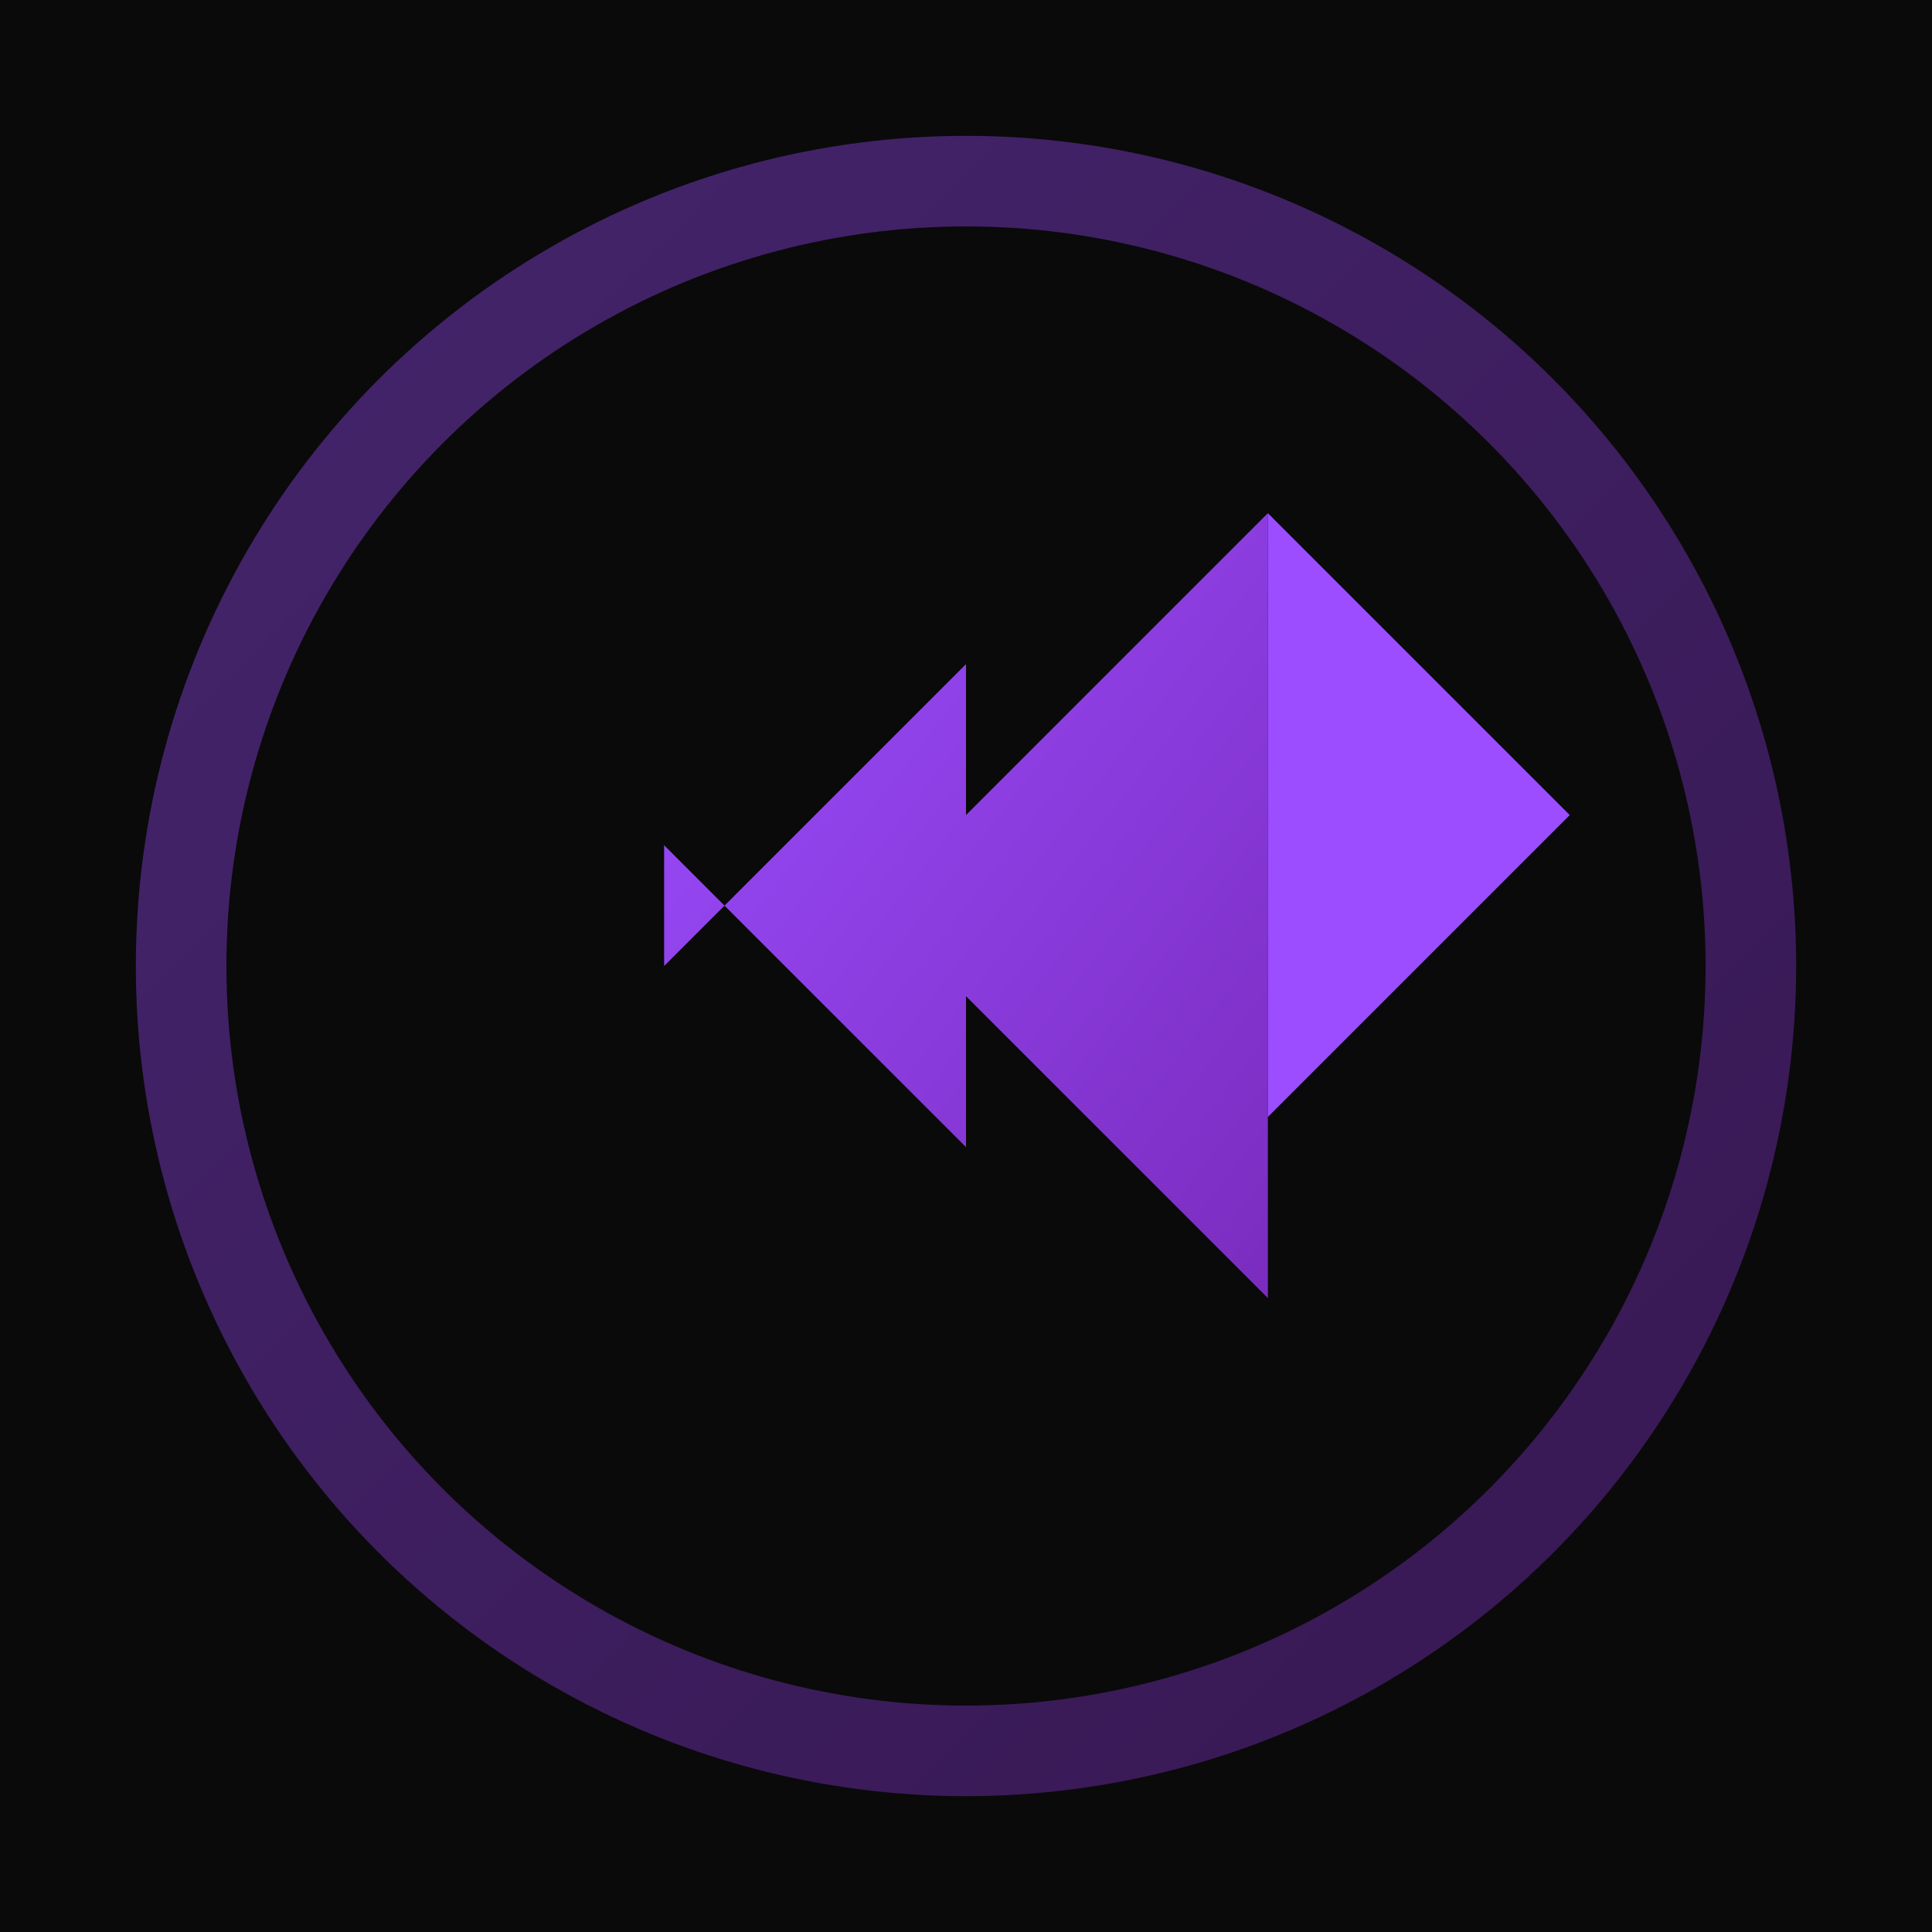
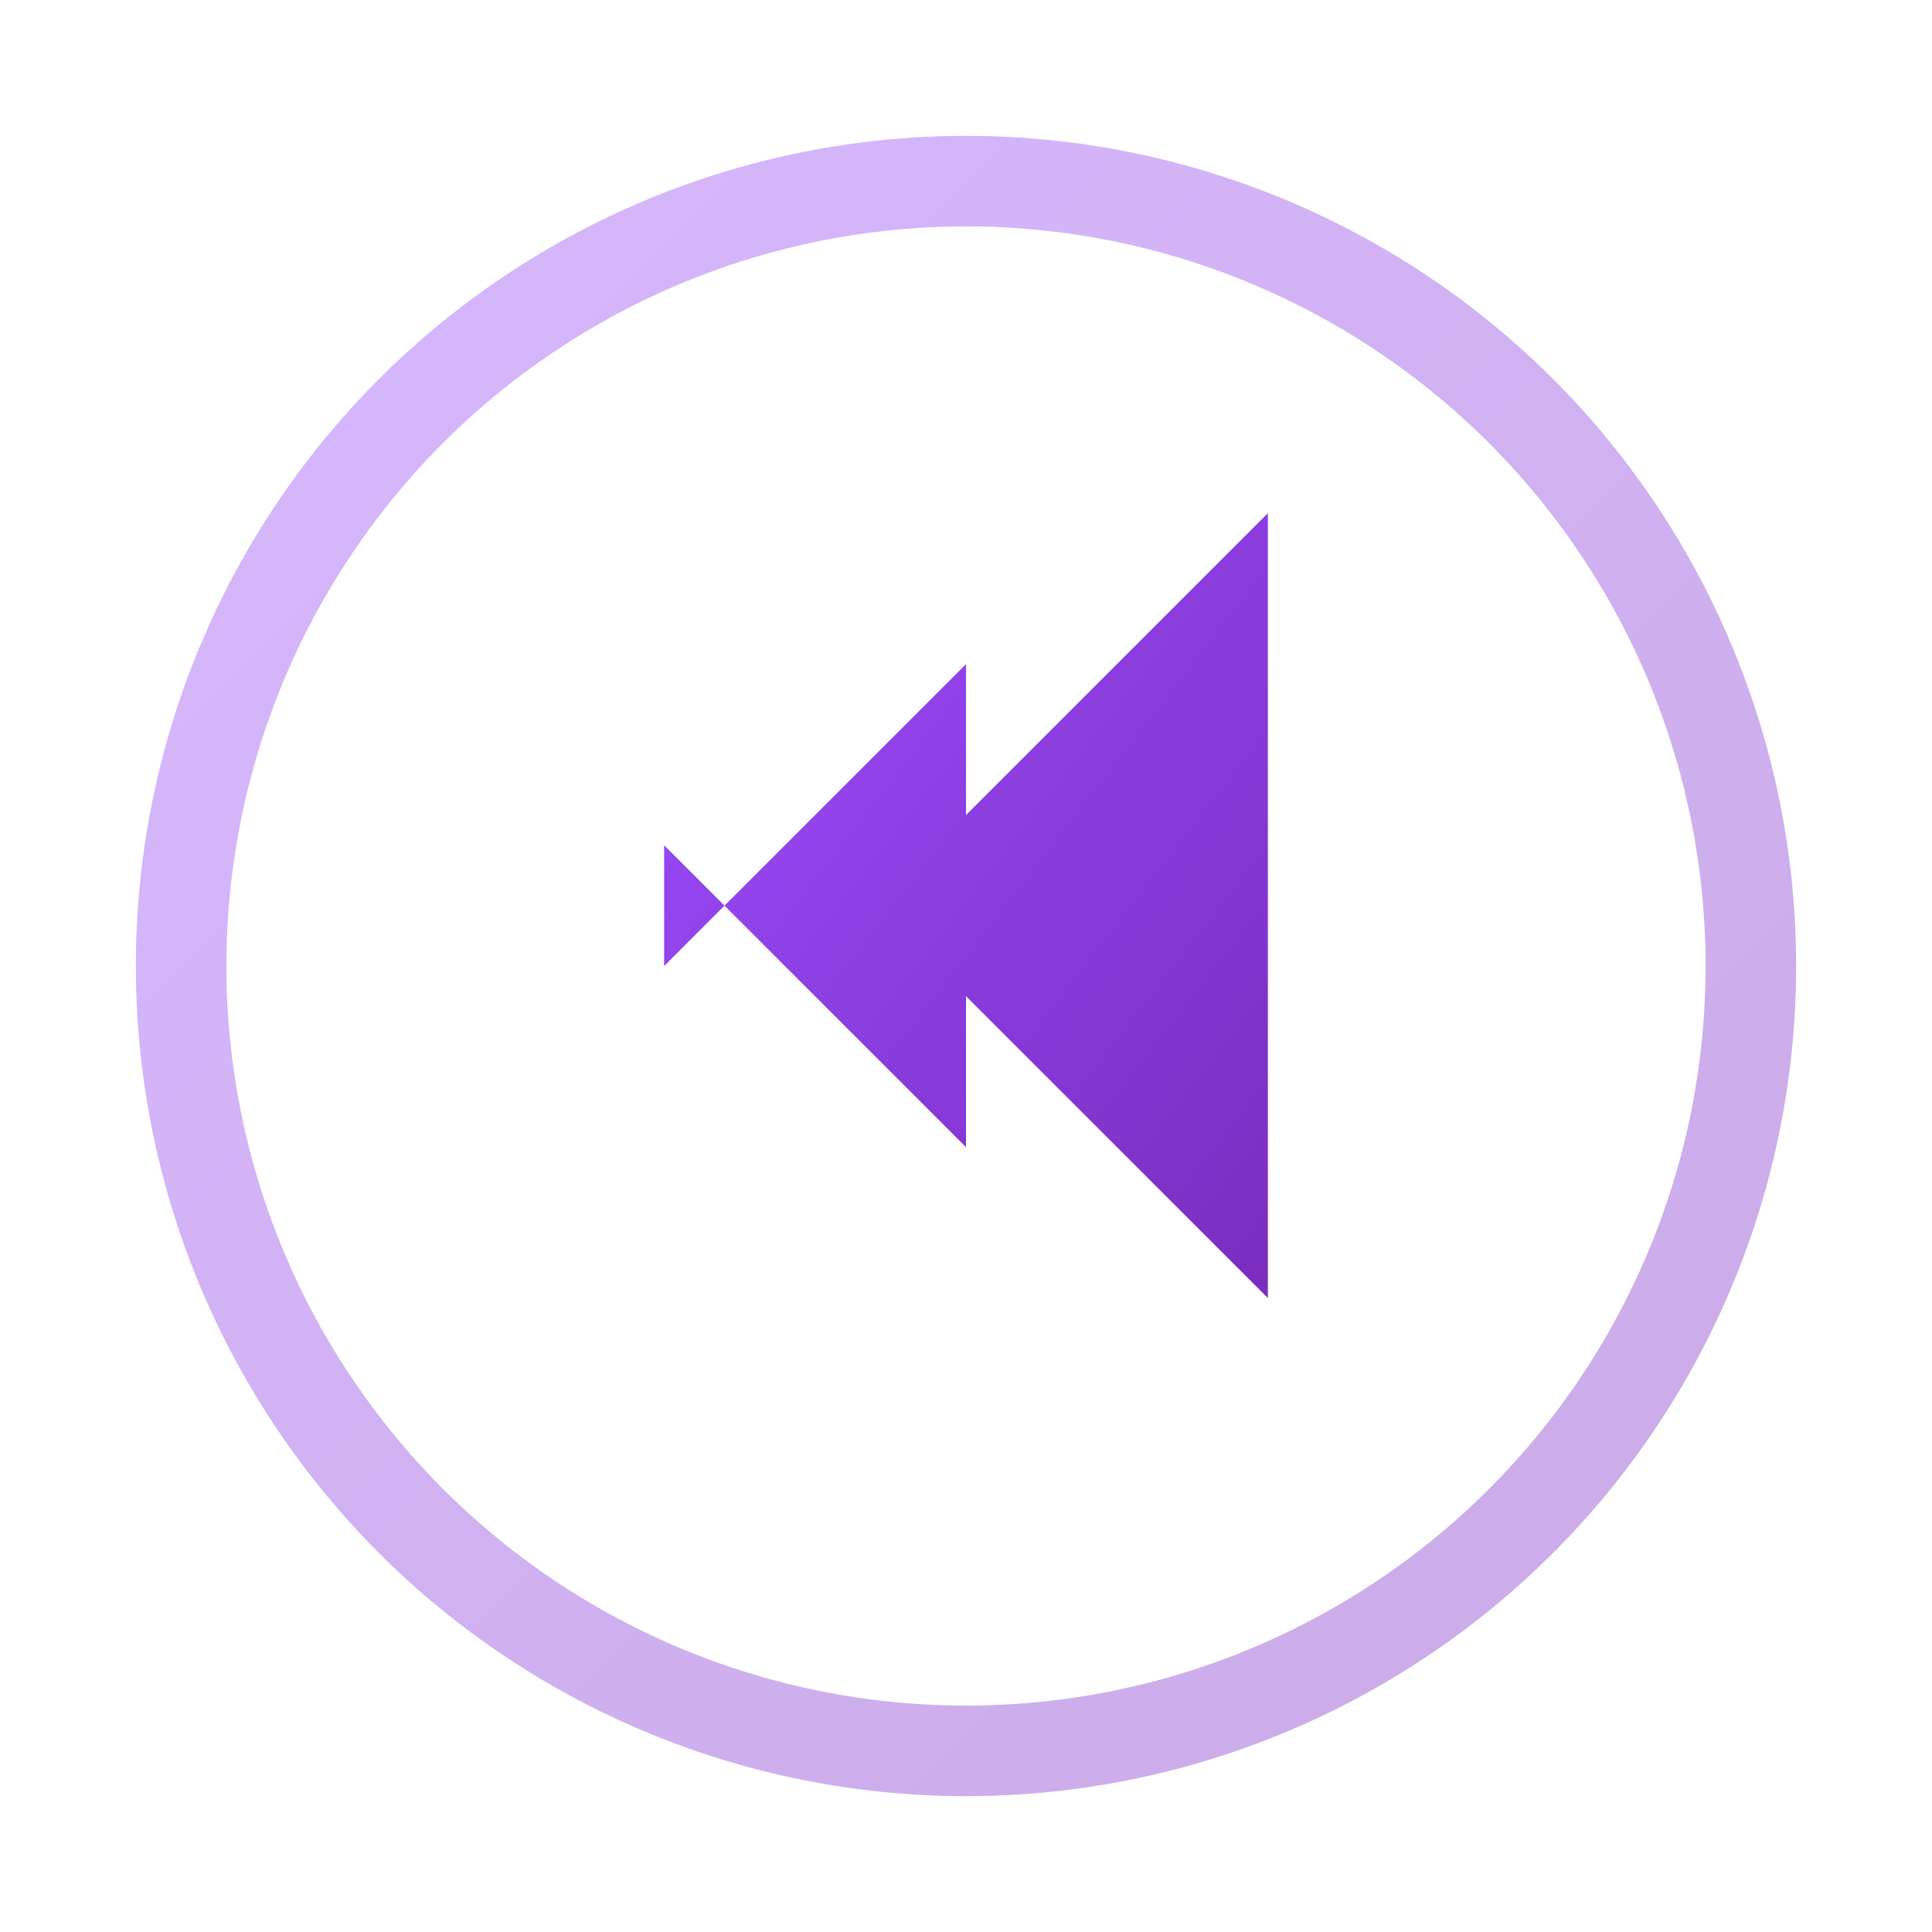
<svg xmlns="http://www.w3.org/2000/svg" width="32" height="32" viewBox="0 0 32 32" fill="none">
-   <rect width="32" height="32" fill="#0a0a0a" />
  <defs>
    <linearGradient id="purpleGrad" x1="0%" y1="0%" x2="100%" y2="100%">
      <stop offset="0%" style="stop-color:#9b4dff;stop-opacity:1" />
      <stop offset="100%" style="stop-color:#7b2cbf;stop-opacity:1" />
    </linearGradient>
  </defs>
  <circle cx="16" cy="16" r="13" stroke="url(#purpleGrad)" stroke-width="1.5" fill="none" opacity="0.4" />
  <path d="M11 16L16 11V13.5L21 8.5V21.5L16 16.5V19L11 14V16Z" fill="url(#purpleGrad)" />
-   <path d="M21 8.5L26 13.5L21 18.5V8.5Z" fill="#9b4dff" />
</svg>